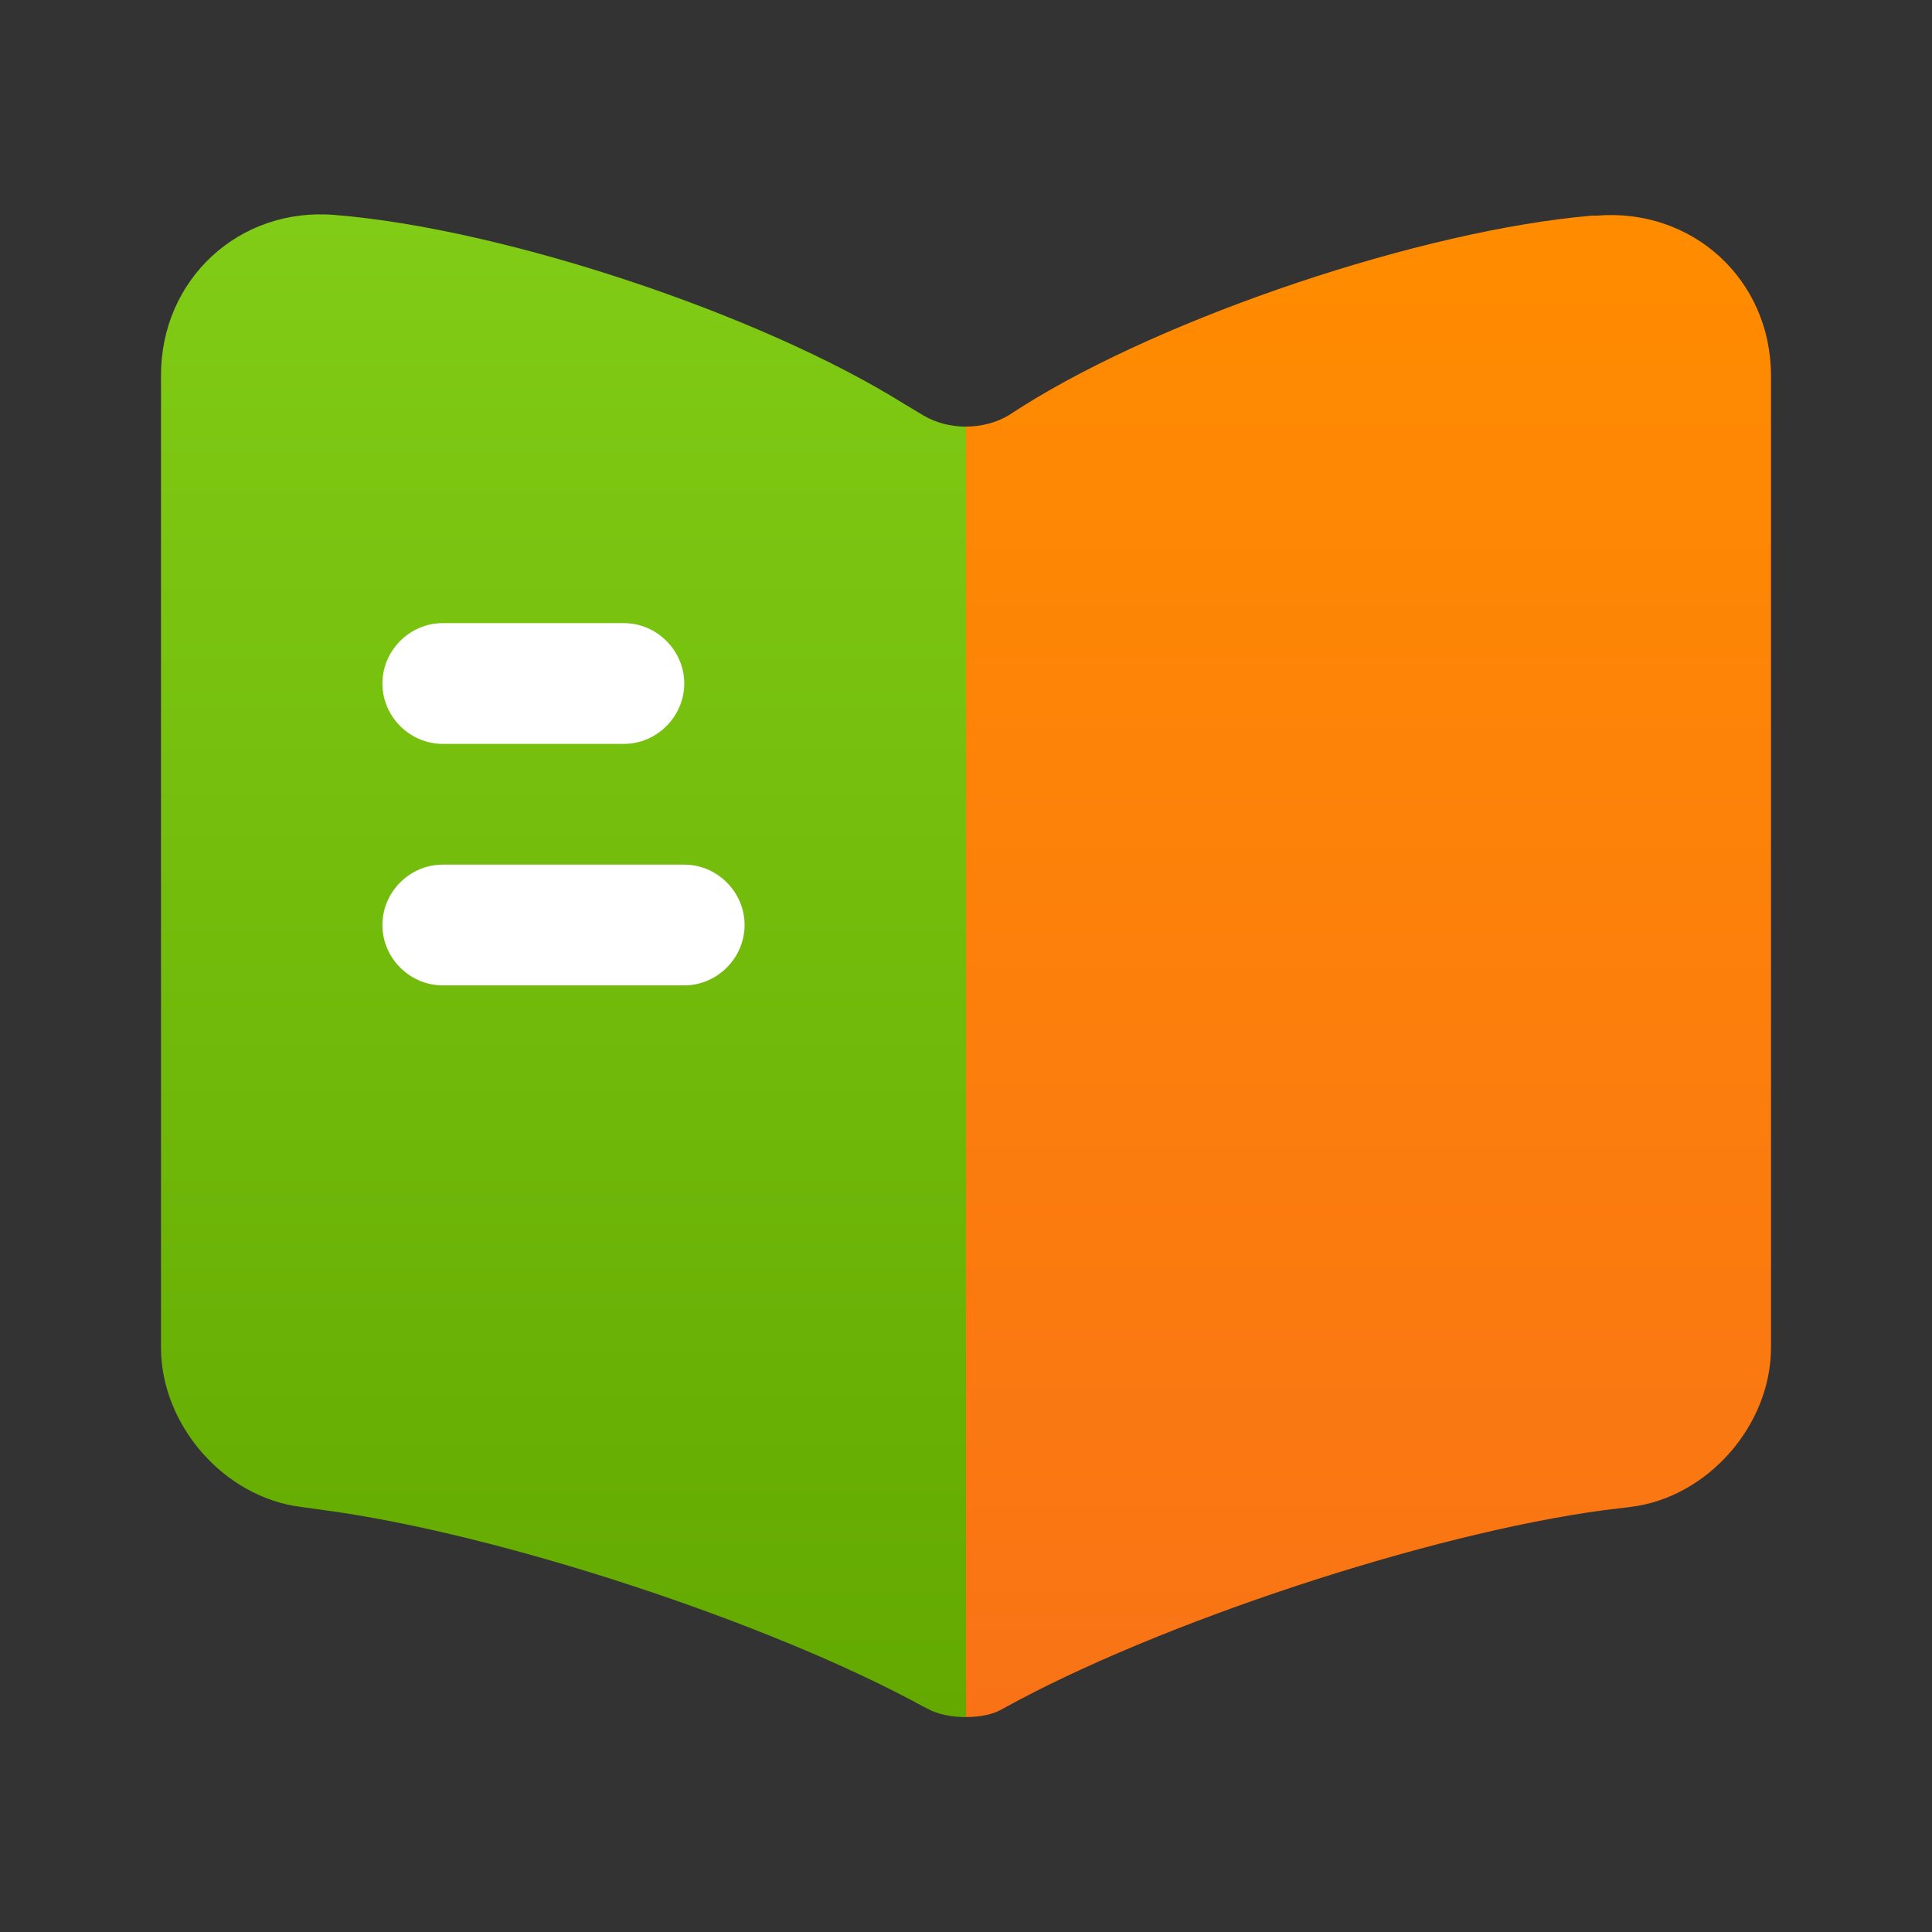
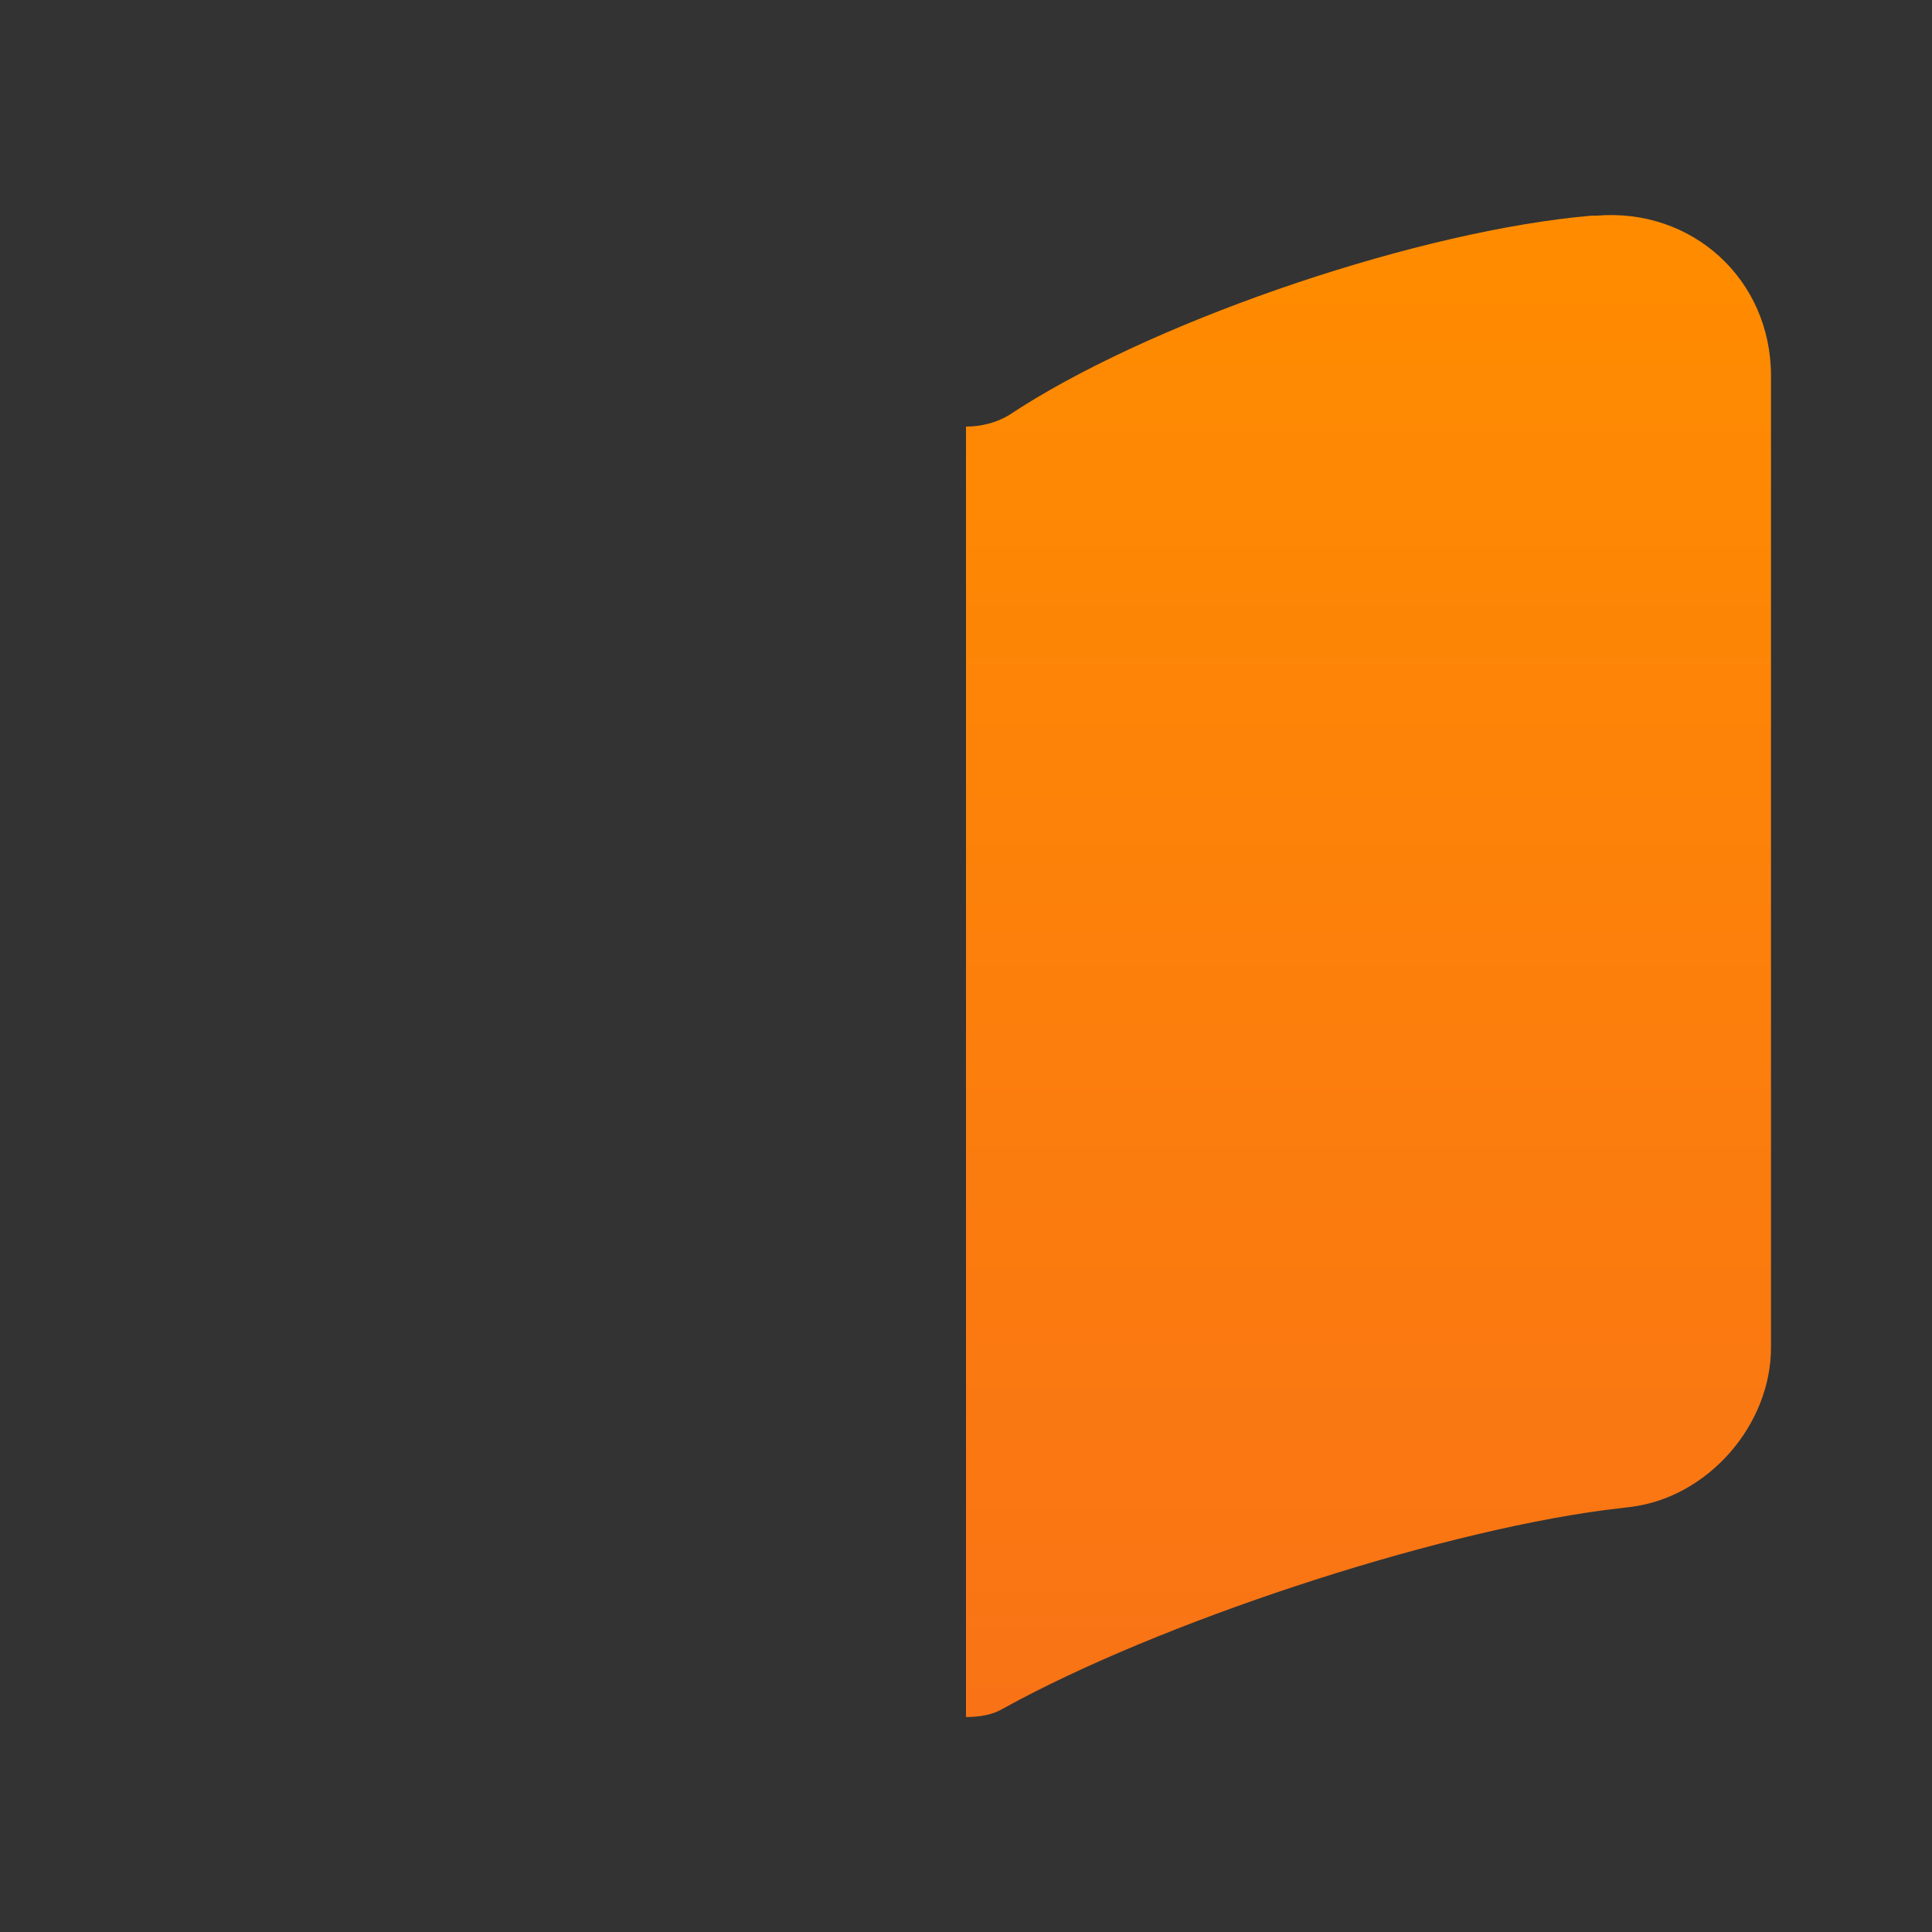
<svg xmlns="http://www.w3.org/2000/svg" width="30" height="30" viewBox="0 0 30 30" fill="none">
  <rect x="0" y="0" width="30" height="30" fill="#333333" stroke="none" />
-   <path d="M15 6.625V26.663C14.787 26.663 14.562 26.625 14.387 26.525L14.338 26.5C11.938 25.188 7.75 23.813 5.037 23.45L4.675 23.4C3.475 23.25 2.5 22.125 2.5 20.925V5.825C2.5 4.338 3.712 3.213 5.2 3.338C7.825 3.55 11.8 4.875 14.025 6.263L14.338 6.45C14.525 6.563 14.762 6.625 15 6.625Z" fill="url(#paint0_linear_1165_2477)" />
  <path d="M27.5 5.837V20.924C27.5 22.124 26.525 23.249 25.325 23.399L24.913 23.449C22.188 23.812 17.988 25.199 15.588 26.524C15.425 26.624 15.225 26.662 15 26.662V6.624C15.238 6.624 15.475 6.562 15.662 6.449L15.875 6.312C18.1 4.912 22.087 3.574 24.712 3.349H24.788C26.275 3.224 27.5 4.337 27.5 5.837Z" fill="url(#paint1_linear_1165_2477)" />
-   <path d="M9.688 11.551H6.875C6.362 11.551 5.938 11.126 5.938 10.613C5.938 10.101 6.362 9.676 6.875 9.676H9.688C10.2 9.676 10.625 10.101 10.625 10.613C10.625 11.126 10.2 11.551 9.688 11.551Z" fill="white" />
-   <path d="M10.625 15.301H6.875C6.362 15.301 5.938 14.876 5.938 14.363C5.938 13.851 6.362 13.426 6.875 13.426H10.625C11.137 13.426 11.562 13.851 11.562 14.363C11.562 14.876 11.137 15.301 10.625 15.301Z" fill="white" />
  <defs>
    <linearGradient id="paint0_linear_1165_2477" x1="8.75" y1="3.328" x2="8.75" y2="26.663" gradientUnits="userSpaceOnUse">
      <stop stop-color="#81CC16" />
      <stop offset="1" stop-color="#63A900" />
    </linearGradient>
    <linearGradient id="paint1_linear_1165_2477" x1="21.25" y1="3.34" x2="21.25" y2="26.662" gradientUnits="userSpaceOnUse">
      <stop stop-color="#FF8C00" />
      <stop offset="1" stop-color="#F97316" />
    </linearGradient>
  </defs>
</svg>